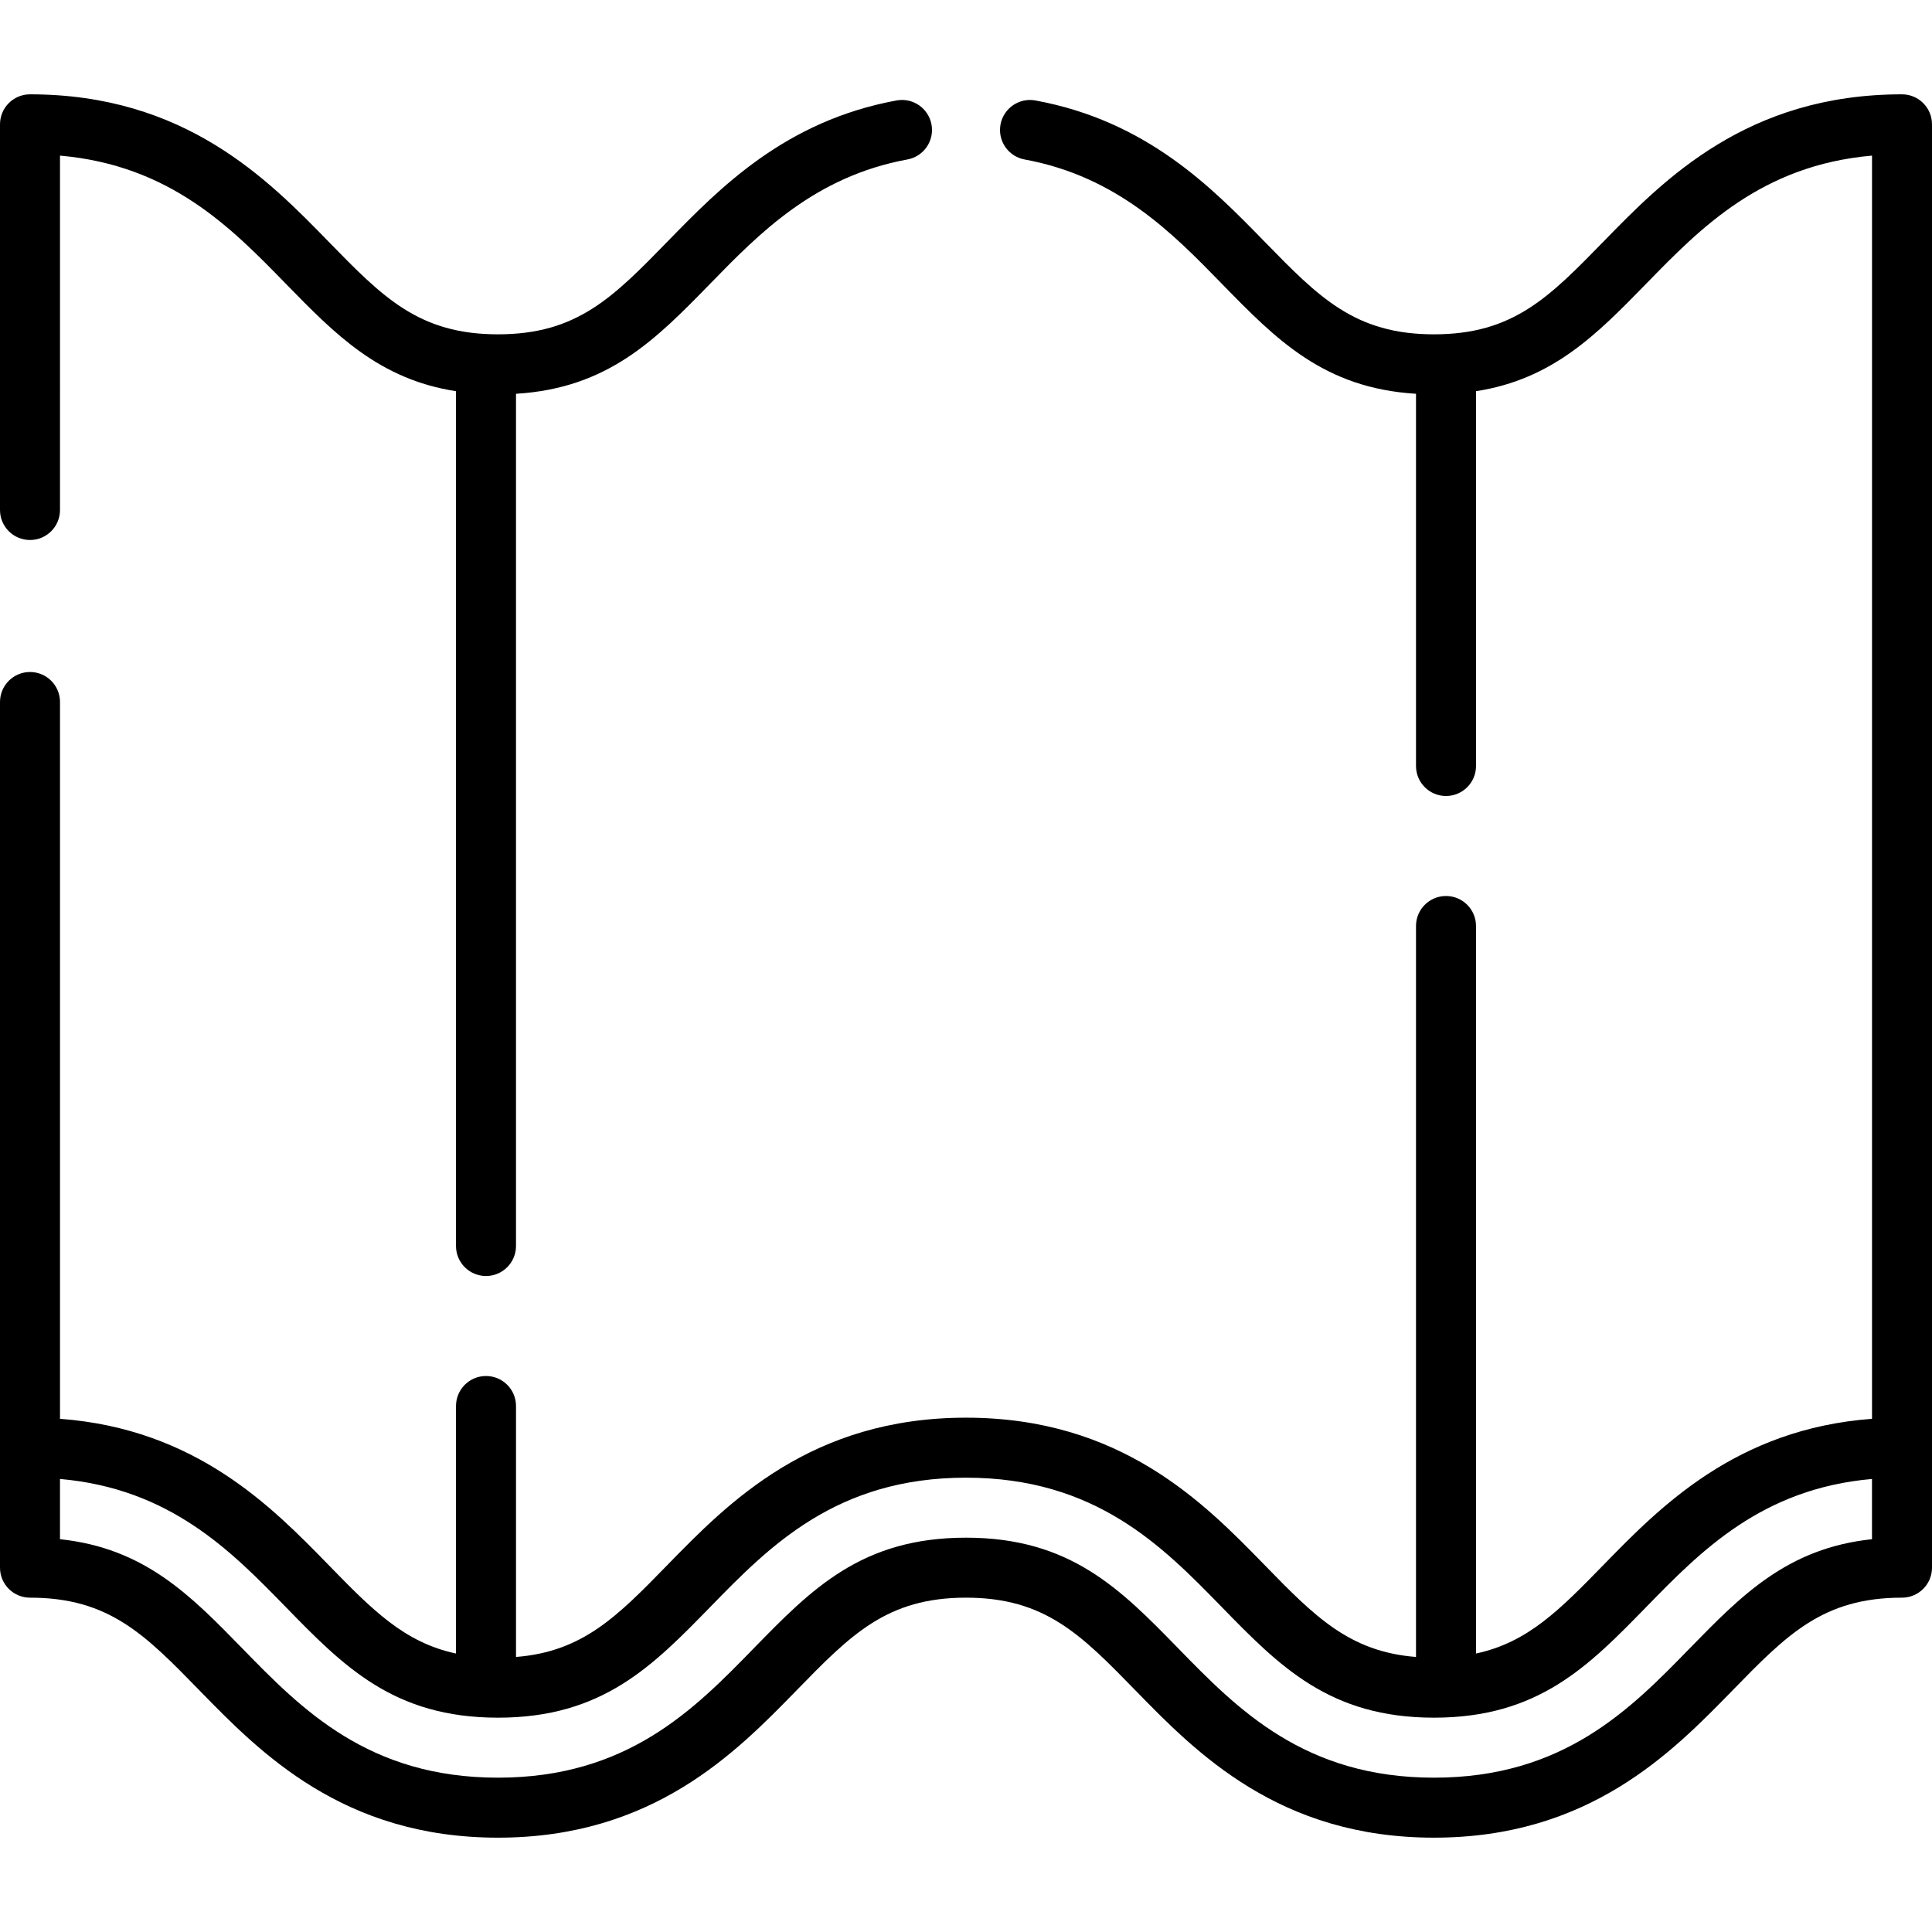
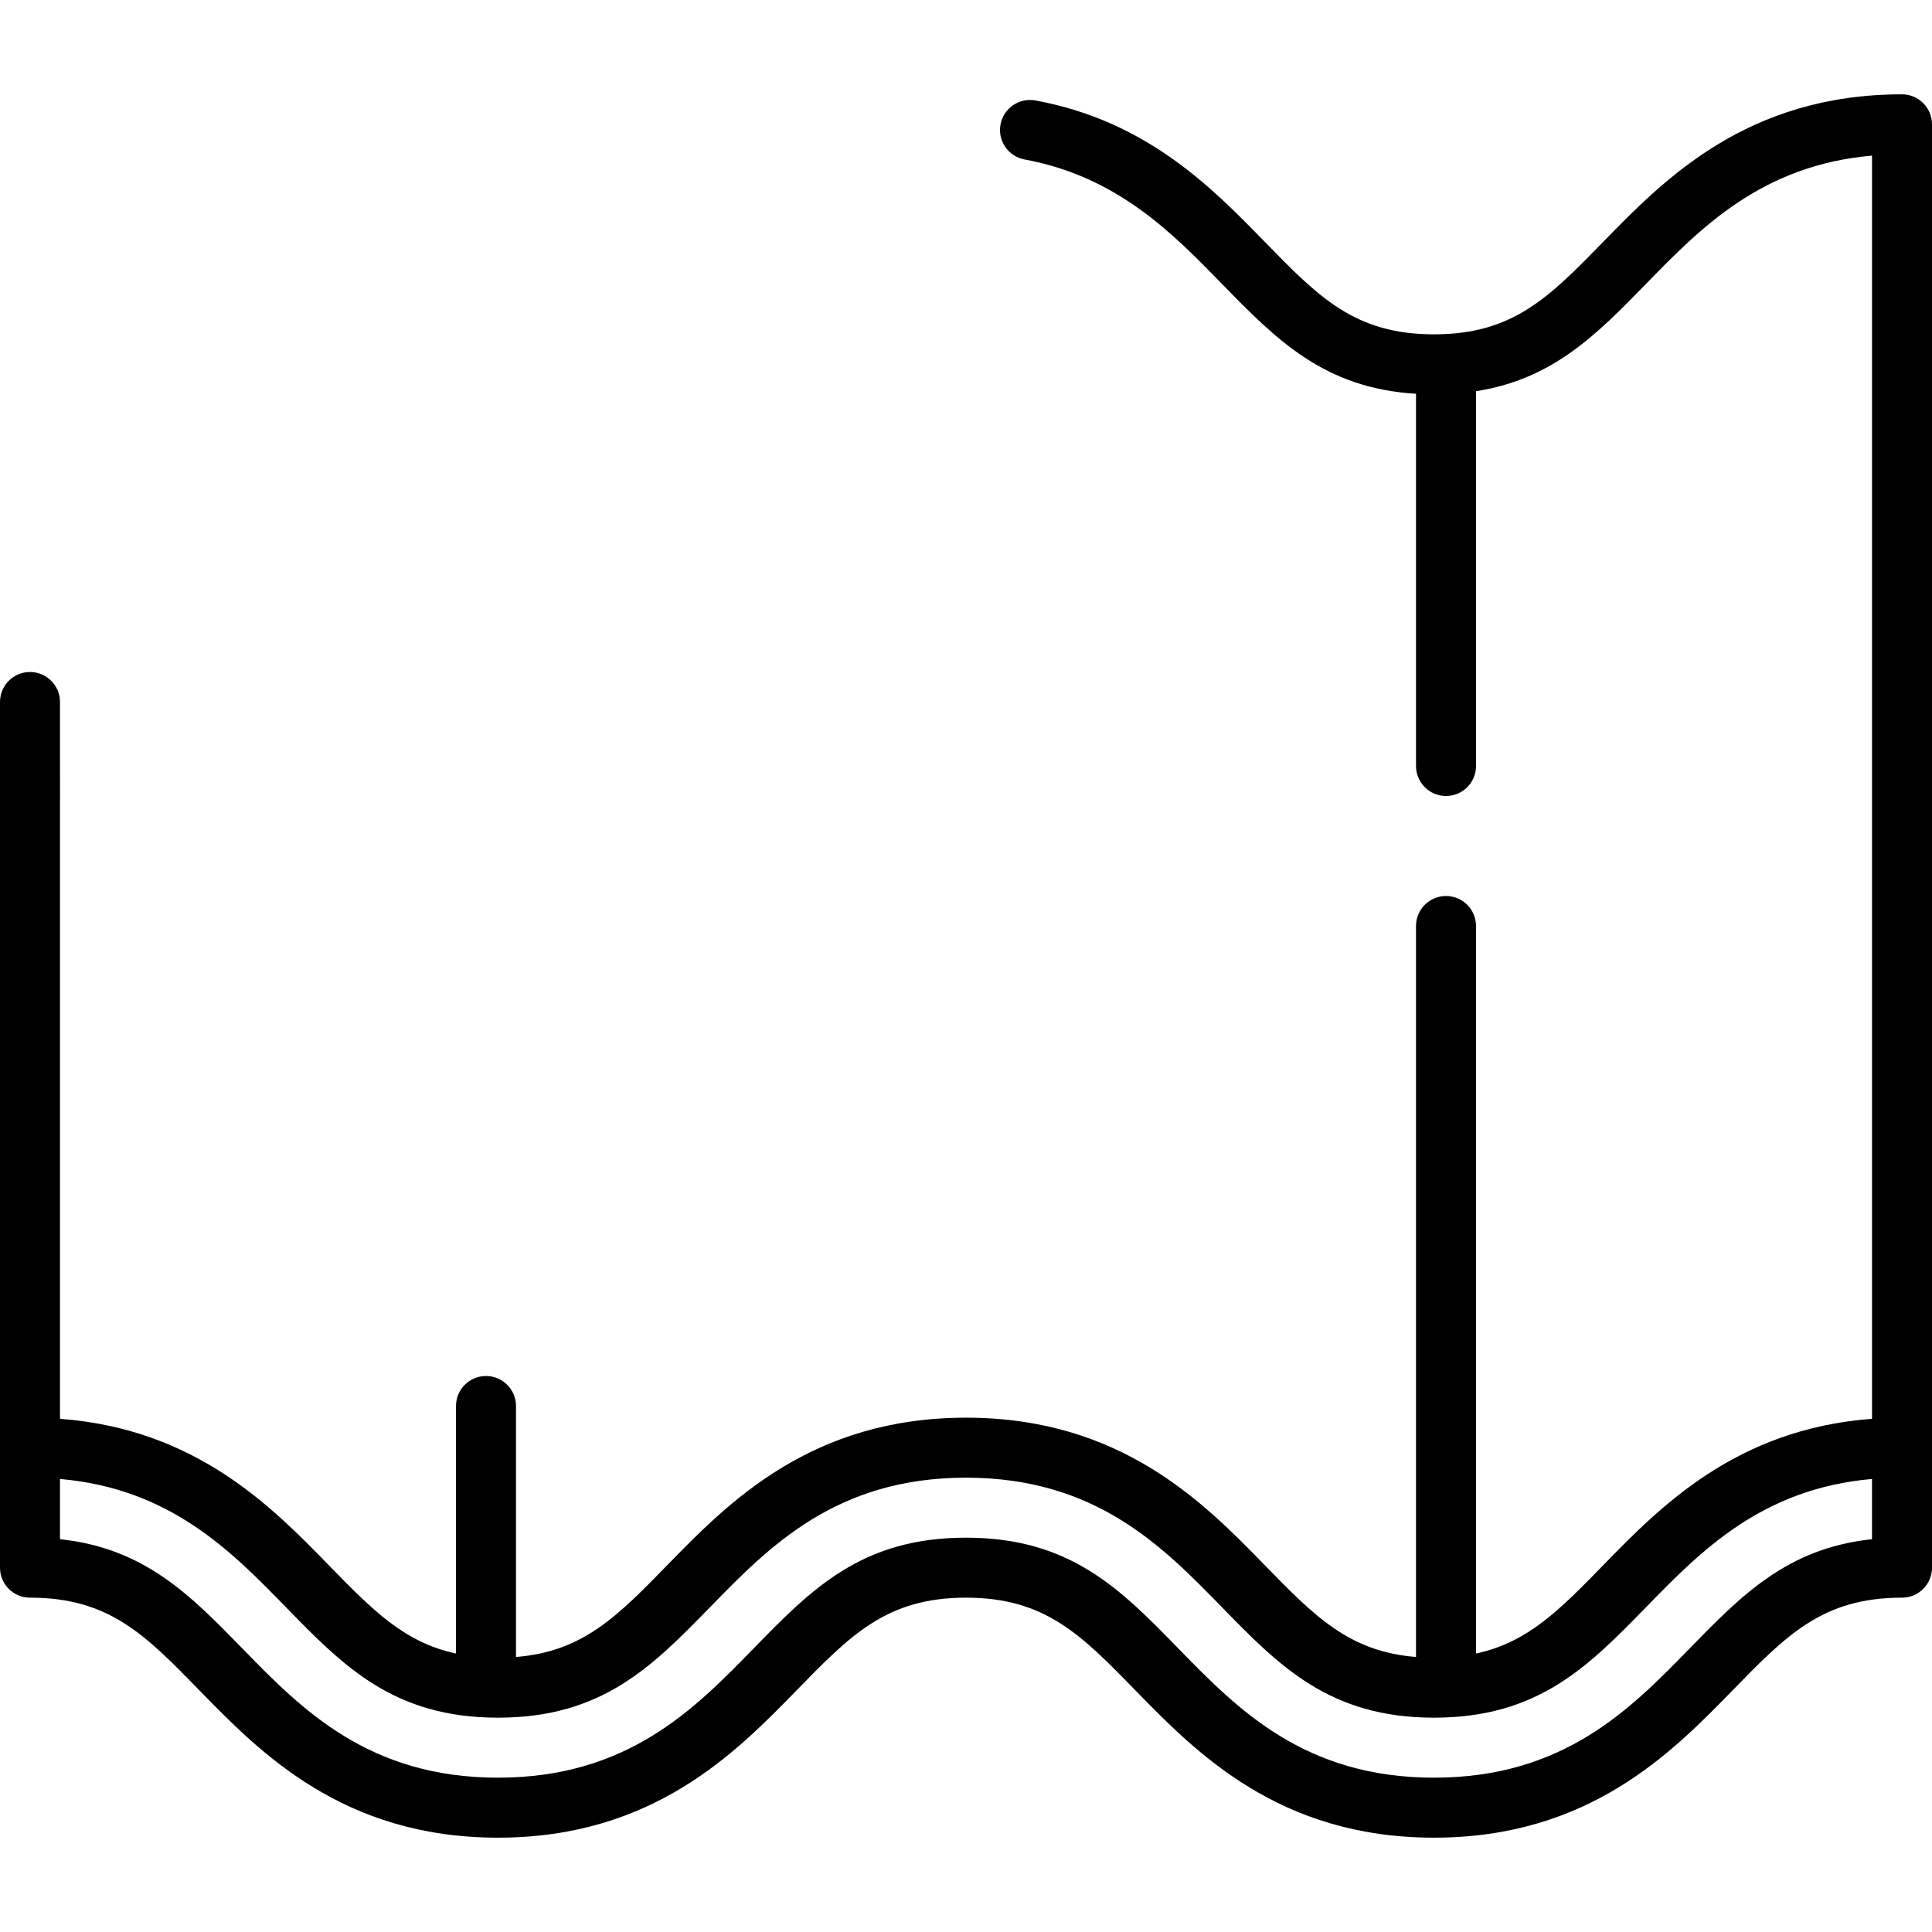
<svg xmlns="http://www.w3.org/2000/svg" fill="#000000" height="800px" width="800px" id="Layer_1" viewBox="0 0 511.999 511.999" xml:space="preserve">
  <g>
    <g>
-       <path d="M246.858,33.002c-0.794-4.319-4.937-7.172-9.256-6.383c-29.545,5.43-46.818,23.145-60.697,37.38   c-14.443,14.814-23.983,24.6-44.933,24.6c-20.949,0-30.49-9.785-44.934-24.6C70.992,47.541,49.014,24.998,7.95,24.998   c-4.391,0-7.95,3.56-7.95,7.95v102.207c0,4.391,3.56,7.95,7.95,7.95s7.95-3.56,7.95-7.95V41.239   C45.134,43.8,61.278,60.355,75.656,75.103c13.158,13.495,24.79,25.408,45.189,28.571v226.529c0,4.391,3.56,7.95,7.95,7.95   s7.95-3.56,7.95-7.95V104.356c24.463-1.483,37.078-14.417,51.546-29.256c12.945-13.278,27.618-28.327,52.185-32.841   C244.794,41.465,247.652,37.321,246.858,33.002z" />
-     </g>
+       </g>
  </g>
  <g>
    <g>
      <path d="M504.05,24.998c-41.063,0-63.042,22.542-79.092,39.003C410.515,78.814,400.972,88.6,380.023,88.6   c-20.951,0-30.492-9.786-44.937-24.601c-13.877-14.232-31.148-31.945-60.686-37.377c-4.319-0.79-8.462,2.064-9.257,6.381   c-0.794,4.319,2.063,8.463,6.381,9.257c24.562,4.516,39.233,19.563,52.178,32.839c14.471,14.841,27.088,27.774,51.554,29.256   v98.642c0,4.391,3.56,7.95,7.95,7.95s7.95-3.56,7.95-7.95v-99.325c20.397-3.164,32.029-15.077,45.189-28.574   c14.377-14.745,30.521-31.3,59.756-33.861v334.759c-36.009,2.685-56.161,23.34-71.139,38.702l-0.002,0.002   c-11.61,11.906-20.057,20.561-33.803,23.5V245.4c0-4.391-3.56-7.95-7.95-7.95s-7.95,3.56-7.95,7.95v193.712   c-17.719-1.401-26.87-10.772-40.169-24.412c-16.049-16.459-38.028-39.001-79.091-39.001s-63.041,22.543-79.089,39.002   c-13.296,13.638-22.446,23.009-40.161,24.411v-66.507c0-4.391-3.56-7.95-7.95-7.95c-4.391,0-7.95,3.56-7.95,7.95v65.596   c-13.747-2.938-22.194-11.593-33.806-23.502c-14.979-15.362-35.13-36.018-71.139-38.702V186.037c0-4.391-3.56-7.95-7.95-7.95   S0,181.647,0,186.037v229.411c0,4.391,3.56,7.95,7.95,7.95c20.949,0,30.49,9.785,44.934,24.6   c16.048,16.459,38.026,39.002,79.089,39.002c41.063,0,63.041-22.543,79.089-39.002c14.443-14.814,23.983-24.6,44.933-24.6   s30.492,9.786,44.937,24.601c16.048,16.459,38.027,39.001,79.09,39.001c41.064,0,63.043-22.542,79.091-39.001   c14.444-14.814,23.986-24.601,44.936-24.601c4.391,0,7.95-3.56,7.95-7.95v-382.5C512,28.558,508.44,24.998,504.05,24.998z    M496.099,407.903L496.099,407.903c-22.408,2.367-34.54,14.812-48.371,28.997c-15.631,16.031-33.347,34.201-67.706,34.201   s-52.075-18.17-67.708-34.203c-15.381-15.776-28.666-29.399-56.32-29.399c-27.653,0-40.938,13.625-56.318,29.4   c-15.63,16.032-33.346,34.202-67.704,34.202c-34.359,0-52.075-18.17-67.706-34.204c-13.828-14.182-25.964-26.626-48.367-28.993   v-15.965c29.234,2.561,45.377,19.116,59.756,33.864c15.381,15.774,28.665,29.398,56.317,29.398   c27.653,0,40.938-13.625,56.318-29.4c15.63-16.032,33.346-34.202,67.704-34.202c34.359,0,52.076,18.17,67.706,34.201   c15.382,15.777,28.667,29.401,56.321,29.401s40.939-13.625,56.32-29.399l0.002-0.001c14.377-14.745,30.521-31.3,59.756-33.861   V407.903z" />
    </g>
  </g>
</svg>